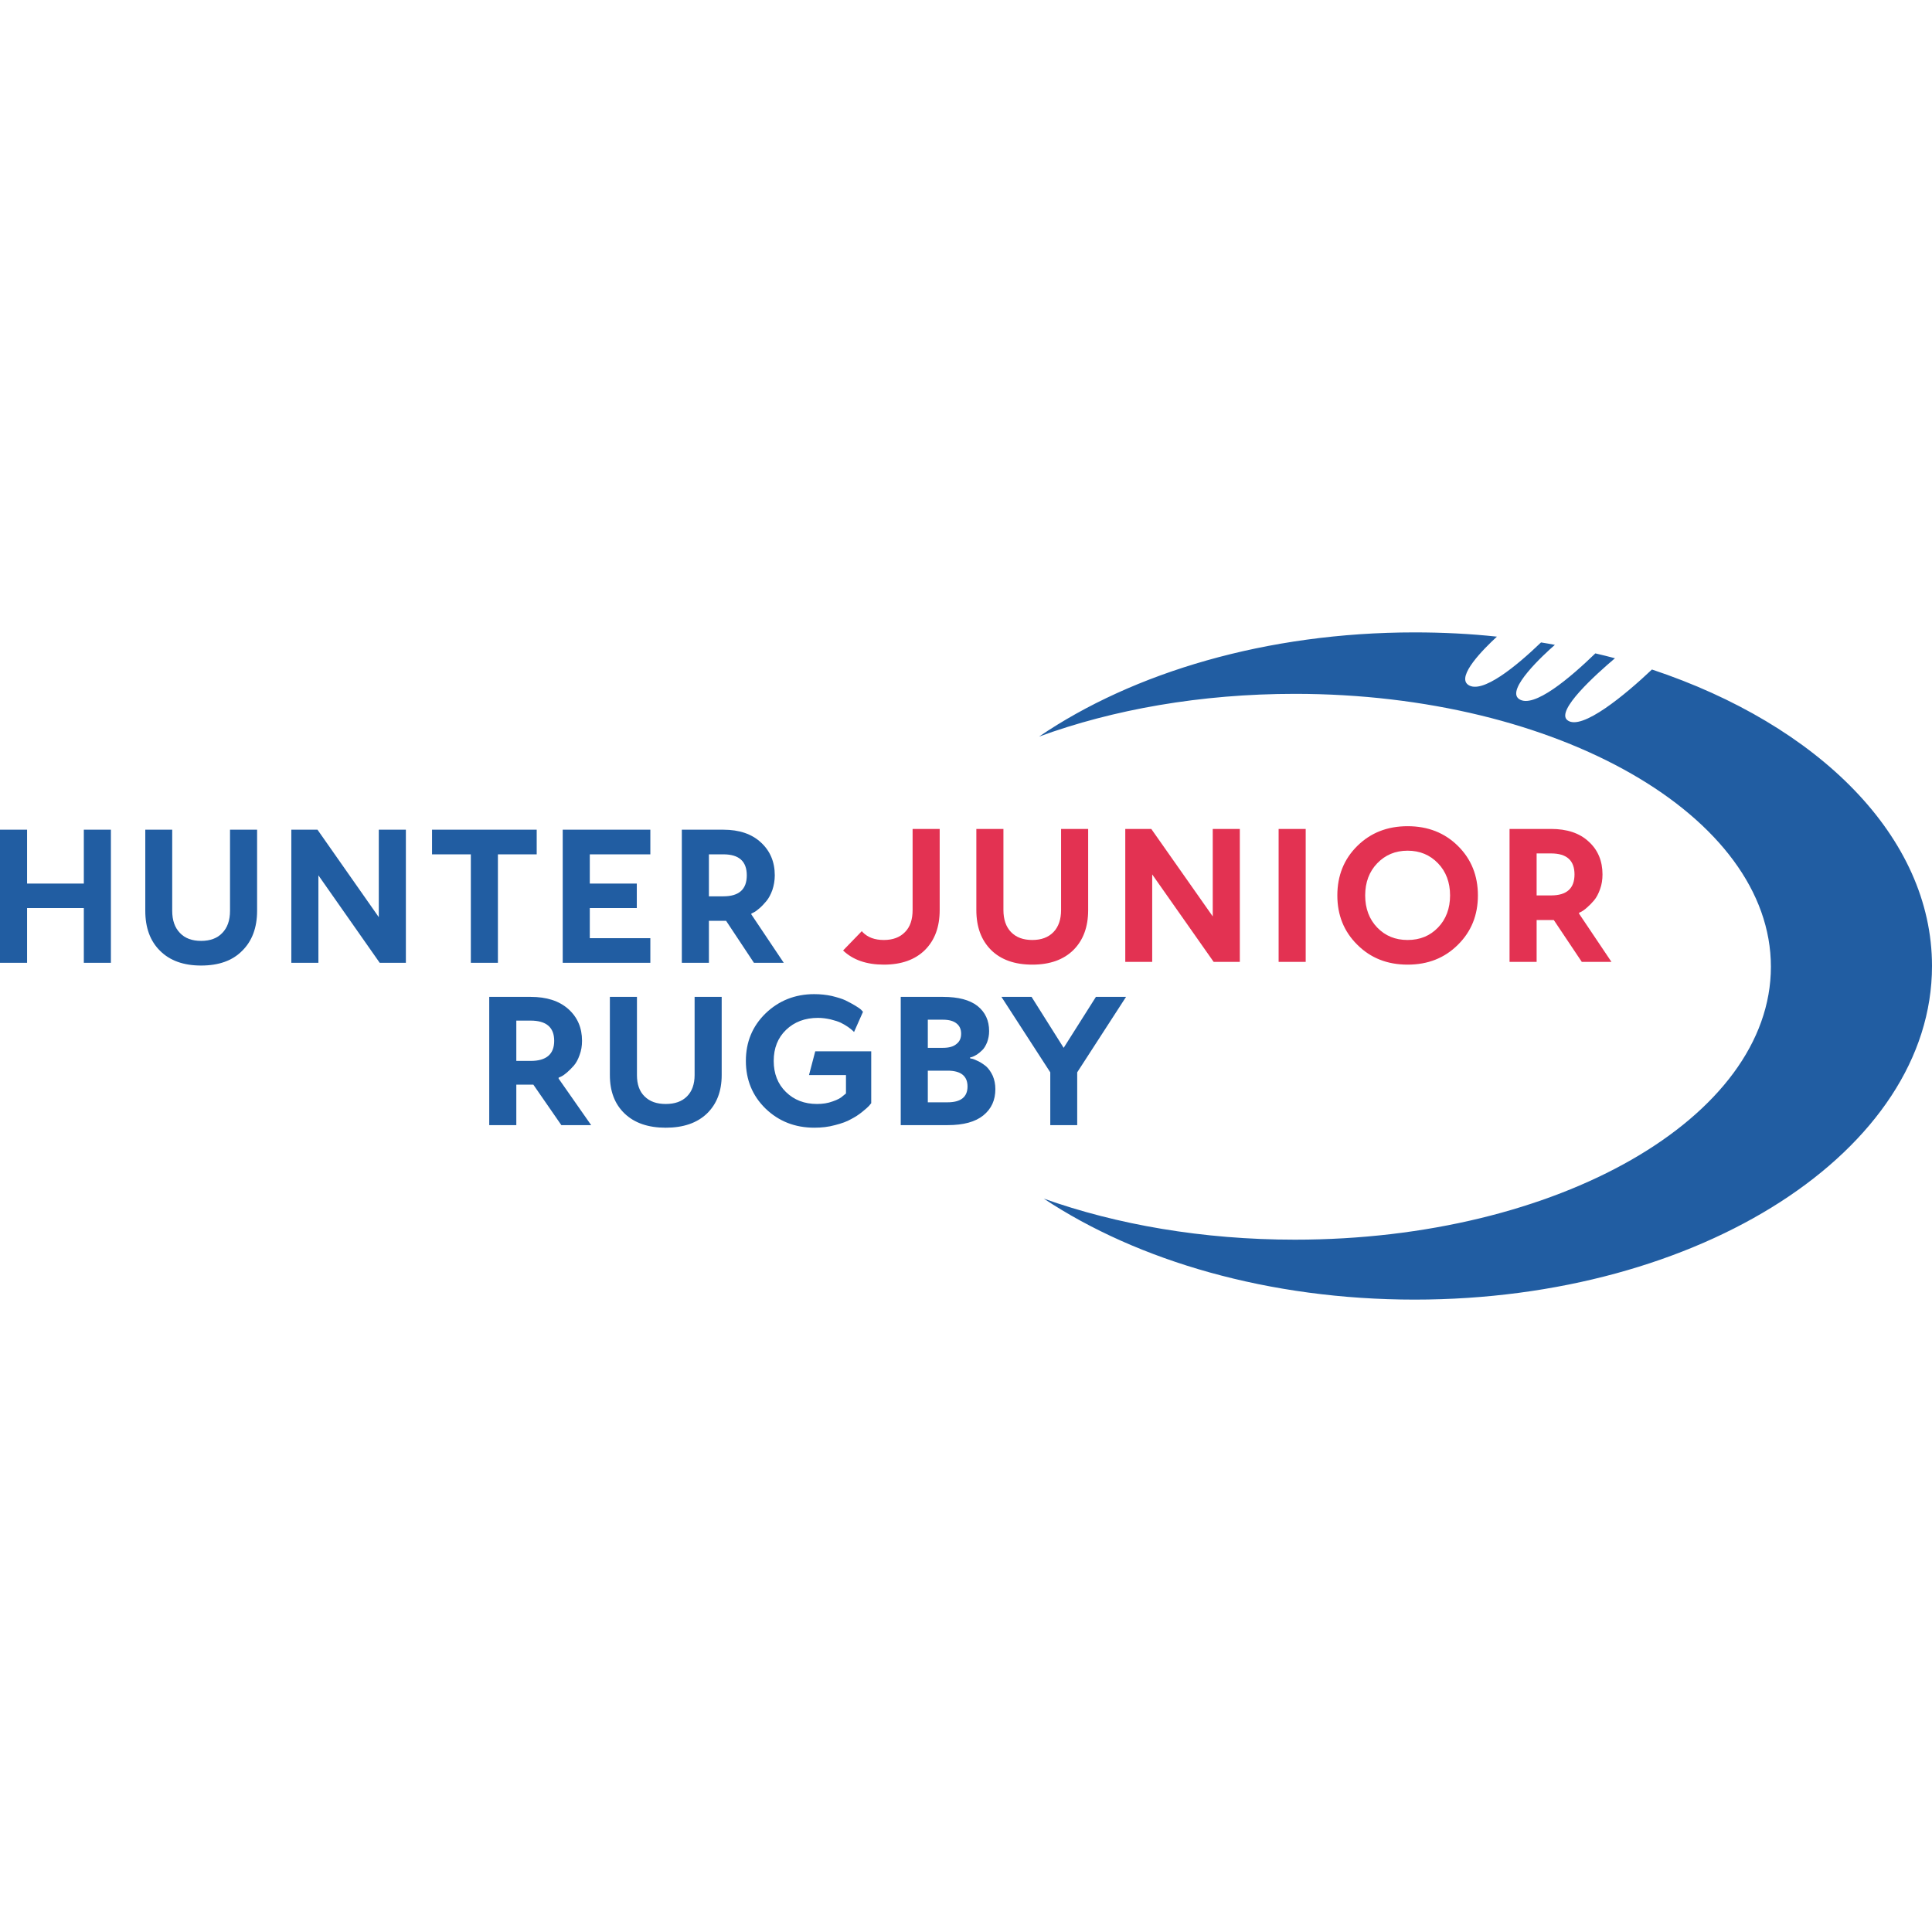
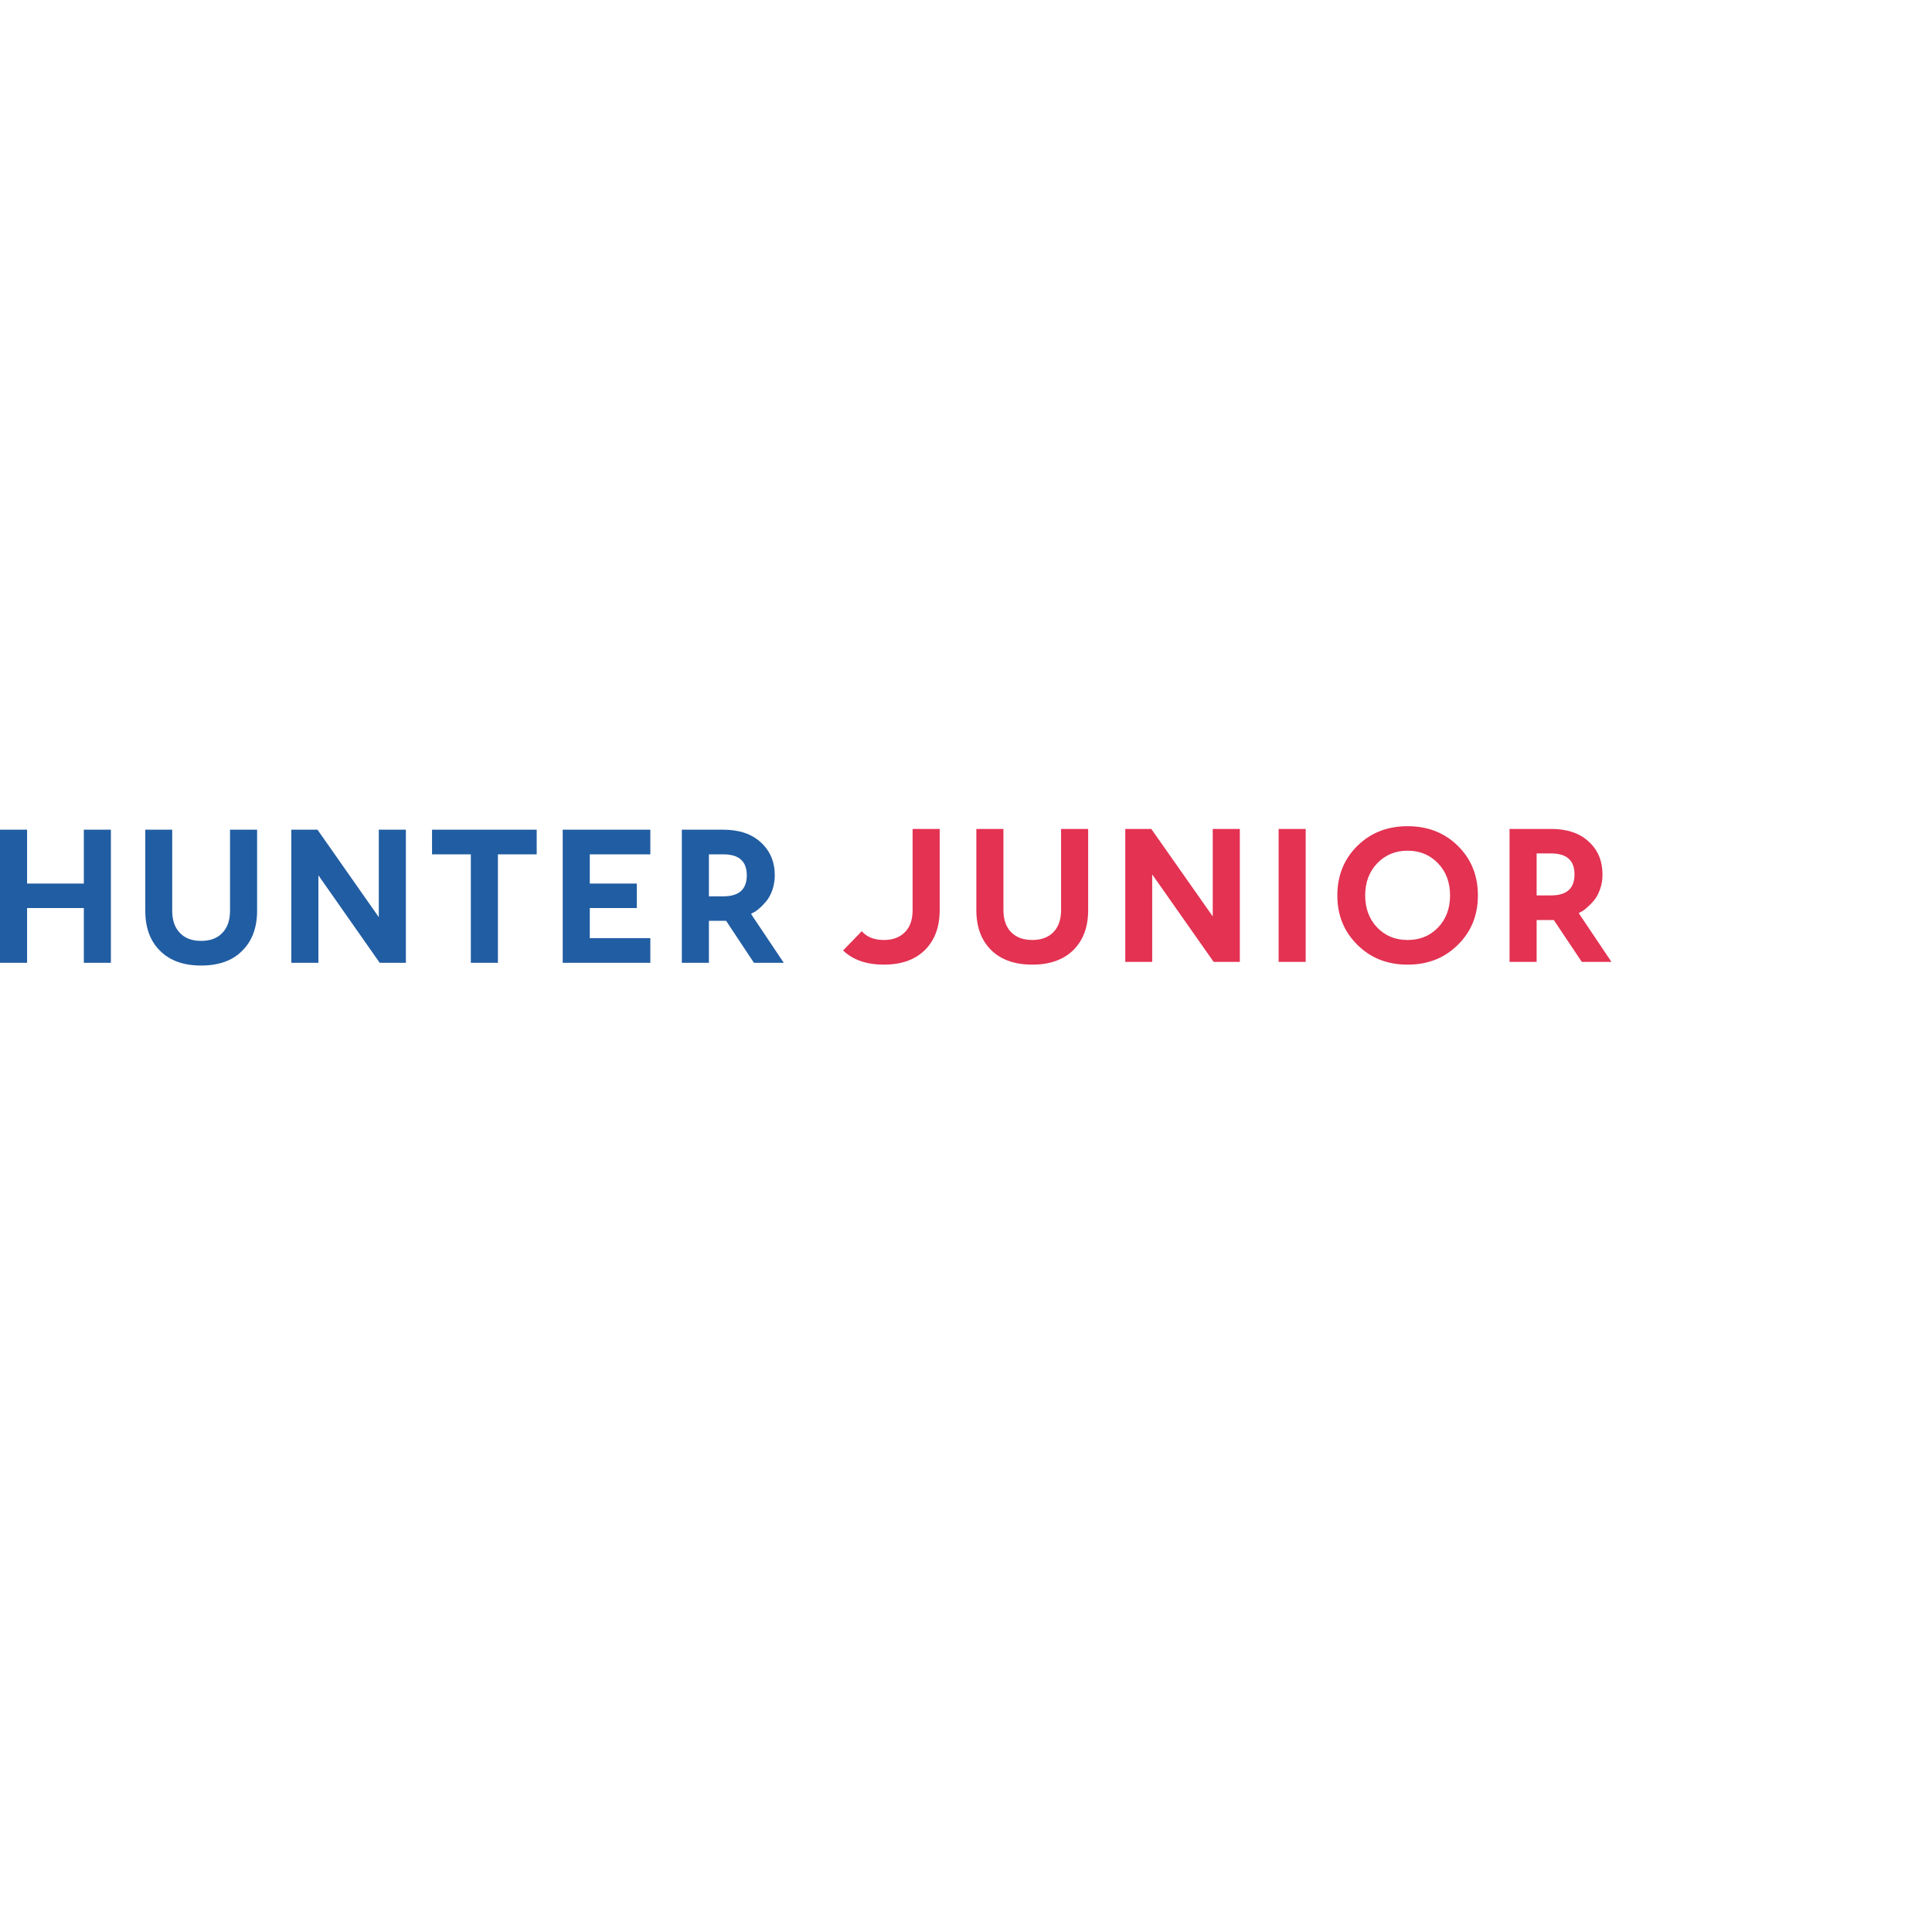
<svg xmlns="http://www.w3.org/2000/svg" xml:space="preserve" width="127mm" height="127mm" version="1.1" style="shape-rendering:geometricPrecision; text-rendering:geometricPrecision; image-rendering:optimizeQuality; fill-rule:evenodd; clip-rule:evenodd" viewBox="0 0 12700 12700">
  <defs>
    <style type="text/css">
   
    .fil0 {fill:none}
    .fil1 {fill:#215DA2}
    .fil3 {fill:#E33252;fill-rule:nonzero}
    .fil2 {fill:#215DA2;fill-rule:nonzero}
   
  </style>
  </defs>
  <g id="Layer_x0020_1">
-     <rect class="fil0" width="12700" height="12700" />
    <g id="_1762368149568">
-       <path class="fil1" d="M9299 4157c184,0 365,9 541,28 -89,82 -266,260 -190,316 91,66 321,-125 480,-278 31,5 61,10 91,16 -76,66 -321,293 -237,355 95,70 343,-144 503,-299 44,10 87,21 129,32 -124,105 -391,345 -313,407 93,74 386,-172 556,-333 1093,364 1841,1100 1841,1949 0,1211 -1523,2193 -3401,2193 -956,0 -1820,-254 -2438,-664 479,171 1045,270 1651,270 1728,0 3129,-803 3129,-1794 0,-991 -1401,-1794 -3129,-1794 -619,0 -1196,103 -1682,281 620,-422 1497,-685 2469,-685z" />
      <path class="fil2" d="M729 5454l0 875 -178 0 0 -360 -373 0 0 360 -178 0 0 -875 178 0 0 354 373 0 0 -354 178 0zm863 796c-64,65 -154,97 -270,97 -115,0 -205,-32 -270,-97 -65,-64 -97,-152 -97,-263l0 -533 177 0 0 533c0,63 17,111 51,146 33,35 80,52 139,52 59,0 106,-17 139,-52 34,-35 51,-83 51,-146l0 -533 178 0 0 533c0,111 -33,199 -98,263zm1076 -796l0 875 -172 0 -403 -575 0 575 -178 0 0 -875 172 0 403 575 0 -575 178 0zm172 0l688 0 0 162 -255 0 0 713 -178 0 0 -713 -255 0 0 -162zm859 875l0 -875 576 0 0 162 -398 0 0 192 309 0 0 161 -309 0 0 198 398 0 0 162 -576 0zm961 -713l0 276 95 0c103,0 154,-46 154,-138 0,-92 -51,-138 -154,-138l-95 0zm279 395l213 318 -196 0 -183 -276 -113 0 0 276 -178 0 0 -875 273 0c104,0 187,28 247,84 60,55 91,127 91,216 0,34 -6,67 -16,97 -11,30 -24,54 -39,72 -15,18 -30,34 -45,47 -15,13 -28,23 -39,28l-15 7 0 6z" />
      <path class="fil3" d="M10380 6006l213 317 -195 0 -184 -275 -113 0 0 275 -178 0 0 -874 273 0c104,0 187,27 247,83 61,55 91,128 91,216 0,35 -5,67 -16,97 -11,31 -24,55 -39,73 -15,18 -30,33 -45,46 -15,14 -28,23 -39,29l-15 7 0 6zm-4300 239c-65,64 -155,96 -270,96 -114,0 -203,-31 -268,-93l123 -127c2,2 4,4 5,6 34,35 80,52 140,52 59,0 105,-17 139,-52 34,-34 50,-83 50,-145l0 -533 178 0 0 533c0,111 -32,198 -97,263zm976 0c-65,64 -155,96 -270,96 -116,0 -206,-32 -271,-96 -65,-65 -97,-152 -97,-263l0 -533 178 0 0 533c0,62 17,111 50,145 34,35 80,52 140,52 59,0 105,-17 139,-52 33,-34 50,-83 50,-145l0 -533 178 0 0 533c0,111 -32,198 -97,263zm1094 -796l0 874 -172 0 -404 -575 0 575 -177 0 0 -874 171 0 404 575 0 -575 178 0zm433 0l0 874 -178 0 0 -874 178 0zm1001 112c88,87 131,196 131,325 0,129 -43,237 -131,324 -88,88 -198,131 -331,131 -133,0 -243,-43 -331,-131 -88,-87 -131,-195 -131,-324 0,-129 43,-238 131,-325 88,-87 198,-130 331,-130 133,0 243,43 331,130zm-531 114c-52,54 -79,125 -79,211 0,86 27,157 79,211 53,55 119,82 200,82 81,0 147,-27 200,-82 52,-54 79,-125 79,-211 0,-86 -27,-157 -79,-211 -53,-55 -119,-83 -200,-83 -81,0 -147,28 -200,83zm1048 -65l0 276 95 0c103,0 154,-46 154,-138 0,-92 -51,-138 -154,-138l-95 0z" />
-       <path class="fil2" d="M3394 6709l0 265 94 0c103,0 155,-44 155,-132 0,-89 -52,-133 -155,-133l-94 0zm278 381l214 306 -196 0 -184 -266 -112 0 0 266 -178 0 0 -843 272 0c105,0 187,26 248,80 60,54 90,123 90,209 0,33 -5,64 -16,93 -10,29 -23,53 -38,70 -15,17 -30,32 -45,45 -15,13 -28,22 -39,27l-16 7 0 6zm975 230c-65,62 -155,93 -271,93 -115,0 -205,-31 -270,-93 -65,-62 -97,-146 -97,-253l0 -514 178 0 0 514c0,60 16,107 50,140 34,34 80,50 139,50 60,0 106,-16 140,-50 33,-33 50,-80 50,-140l0 -514 178 0 0 514c0,107 -33,191 -97,253zm706 -785c40,0 78,4 115,12 36,9 67,18 90,29 24,12 45,23 63,34 18,11 32,20 40,28l12 13 -59 133c-2,-3 -6,-6 -10,-10 -4,-4 -14,-12 -29,-23 -15,-10 -31,-20 -48,-28 -17,-8 -39,-15 -67,-22 -27,-6 -55,-10 -83,-10 -86,0 -156,27 -210,79 -54,52 -81,120 -81,204 0,84 27,152 80,204 54,53 122,79 205,79 37,0 71,-5 103,-17 32,-11 54,-23 66,-35l21 -17 0 -121 -243 0 41 -156 368 0 0 341c-4,4 -8,10 -15,18 -6,7 -21,20 -43,38 -23,19 -48,35 -75,49 -26,15 -61,28 -105,39 -43,12 -88,17 -136,17 -127,0 -234,-42 -321,-126 -86,-84 -129,-189 -129,-313 0,-124 43,-228 129,-312 87,-84 194,-127 321,-127zm568 18l278 0c101,0 176,20 227,60 51,41 76,96 76,165 0,27 -5,51 -13,73 -9,22 -19,39 -31,51 -12,12 -24,22 -36,30 -12,7 -23,13 -32,16l-13 3 0 6c5,1 11,2 19,4 7,2 20,8 39,17 19,10 36,22 51,35 14,14 28,33 40,59 11,26 17,55 17,87 0,73 -26,130 -79,173 -53,43 -131,64 -235,64l-308 0 0 -843zm178 485l0 208 130 0c87,0 131,-35 131,-104 0,-69 -44,-104 -131,-104l-130 0zm100 -335l-100 0 0 185 100 0c38,0 68,-8 88,-25 21,-16 31,-38 31,-68 0,-29 -10,-52 -31,-68 -20,-16 -50,-24 -88,-24zm705 693l0 -347 -321 -496 198 0 211 335 212 -335 198 0 -321 496 0 347 -177 0z" />
    </g>
  </g>
</svg>